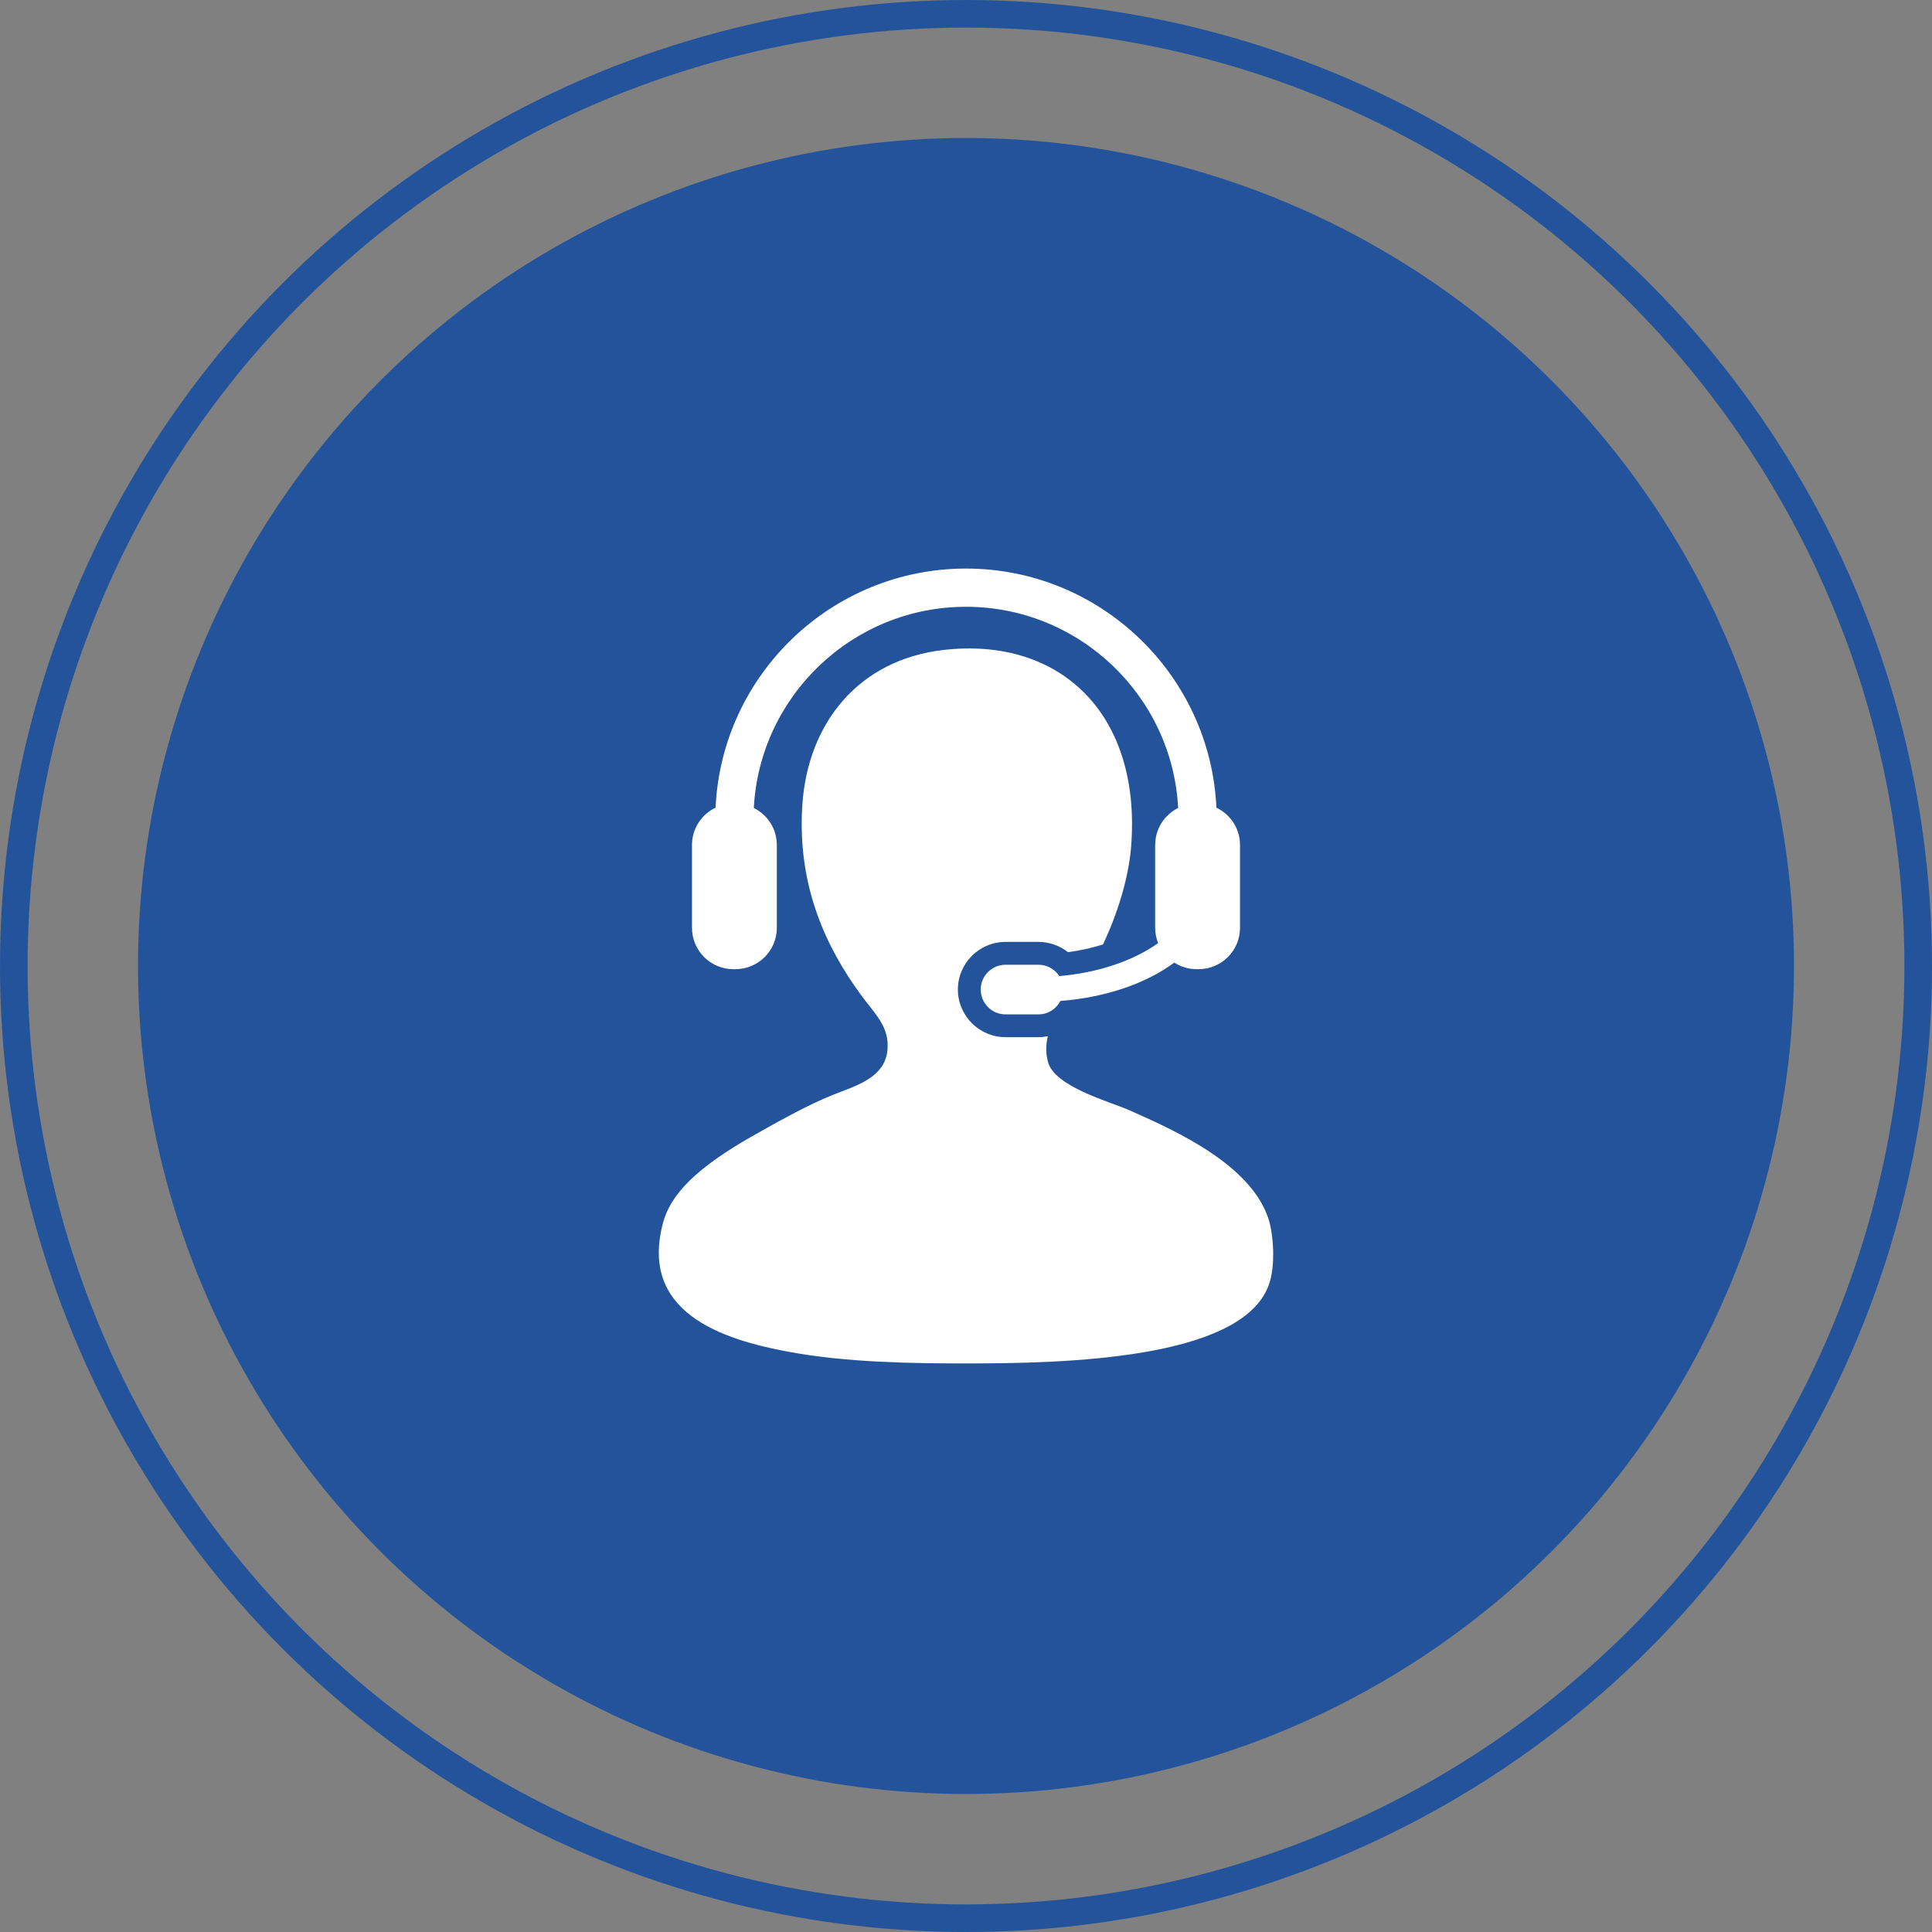
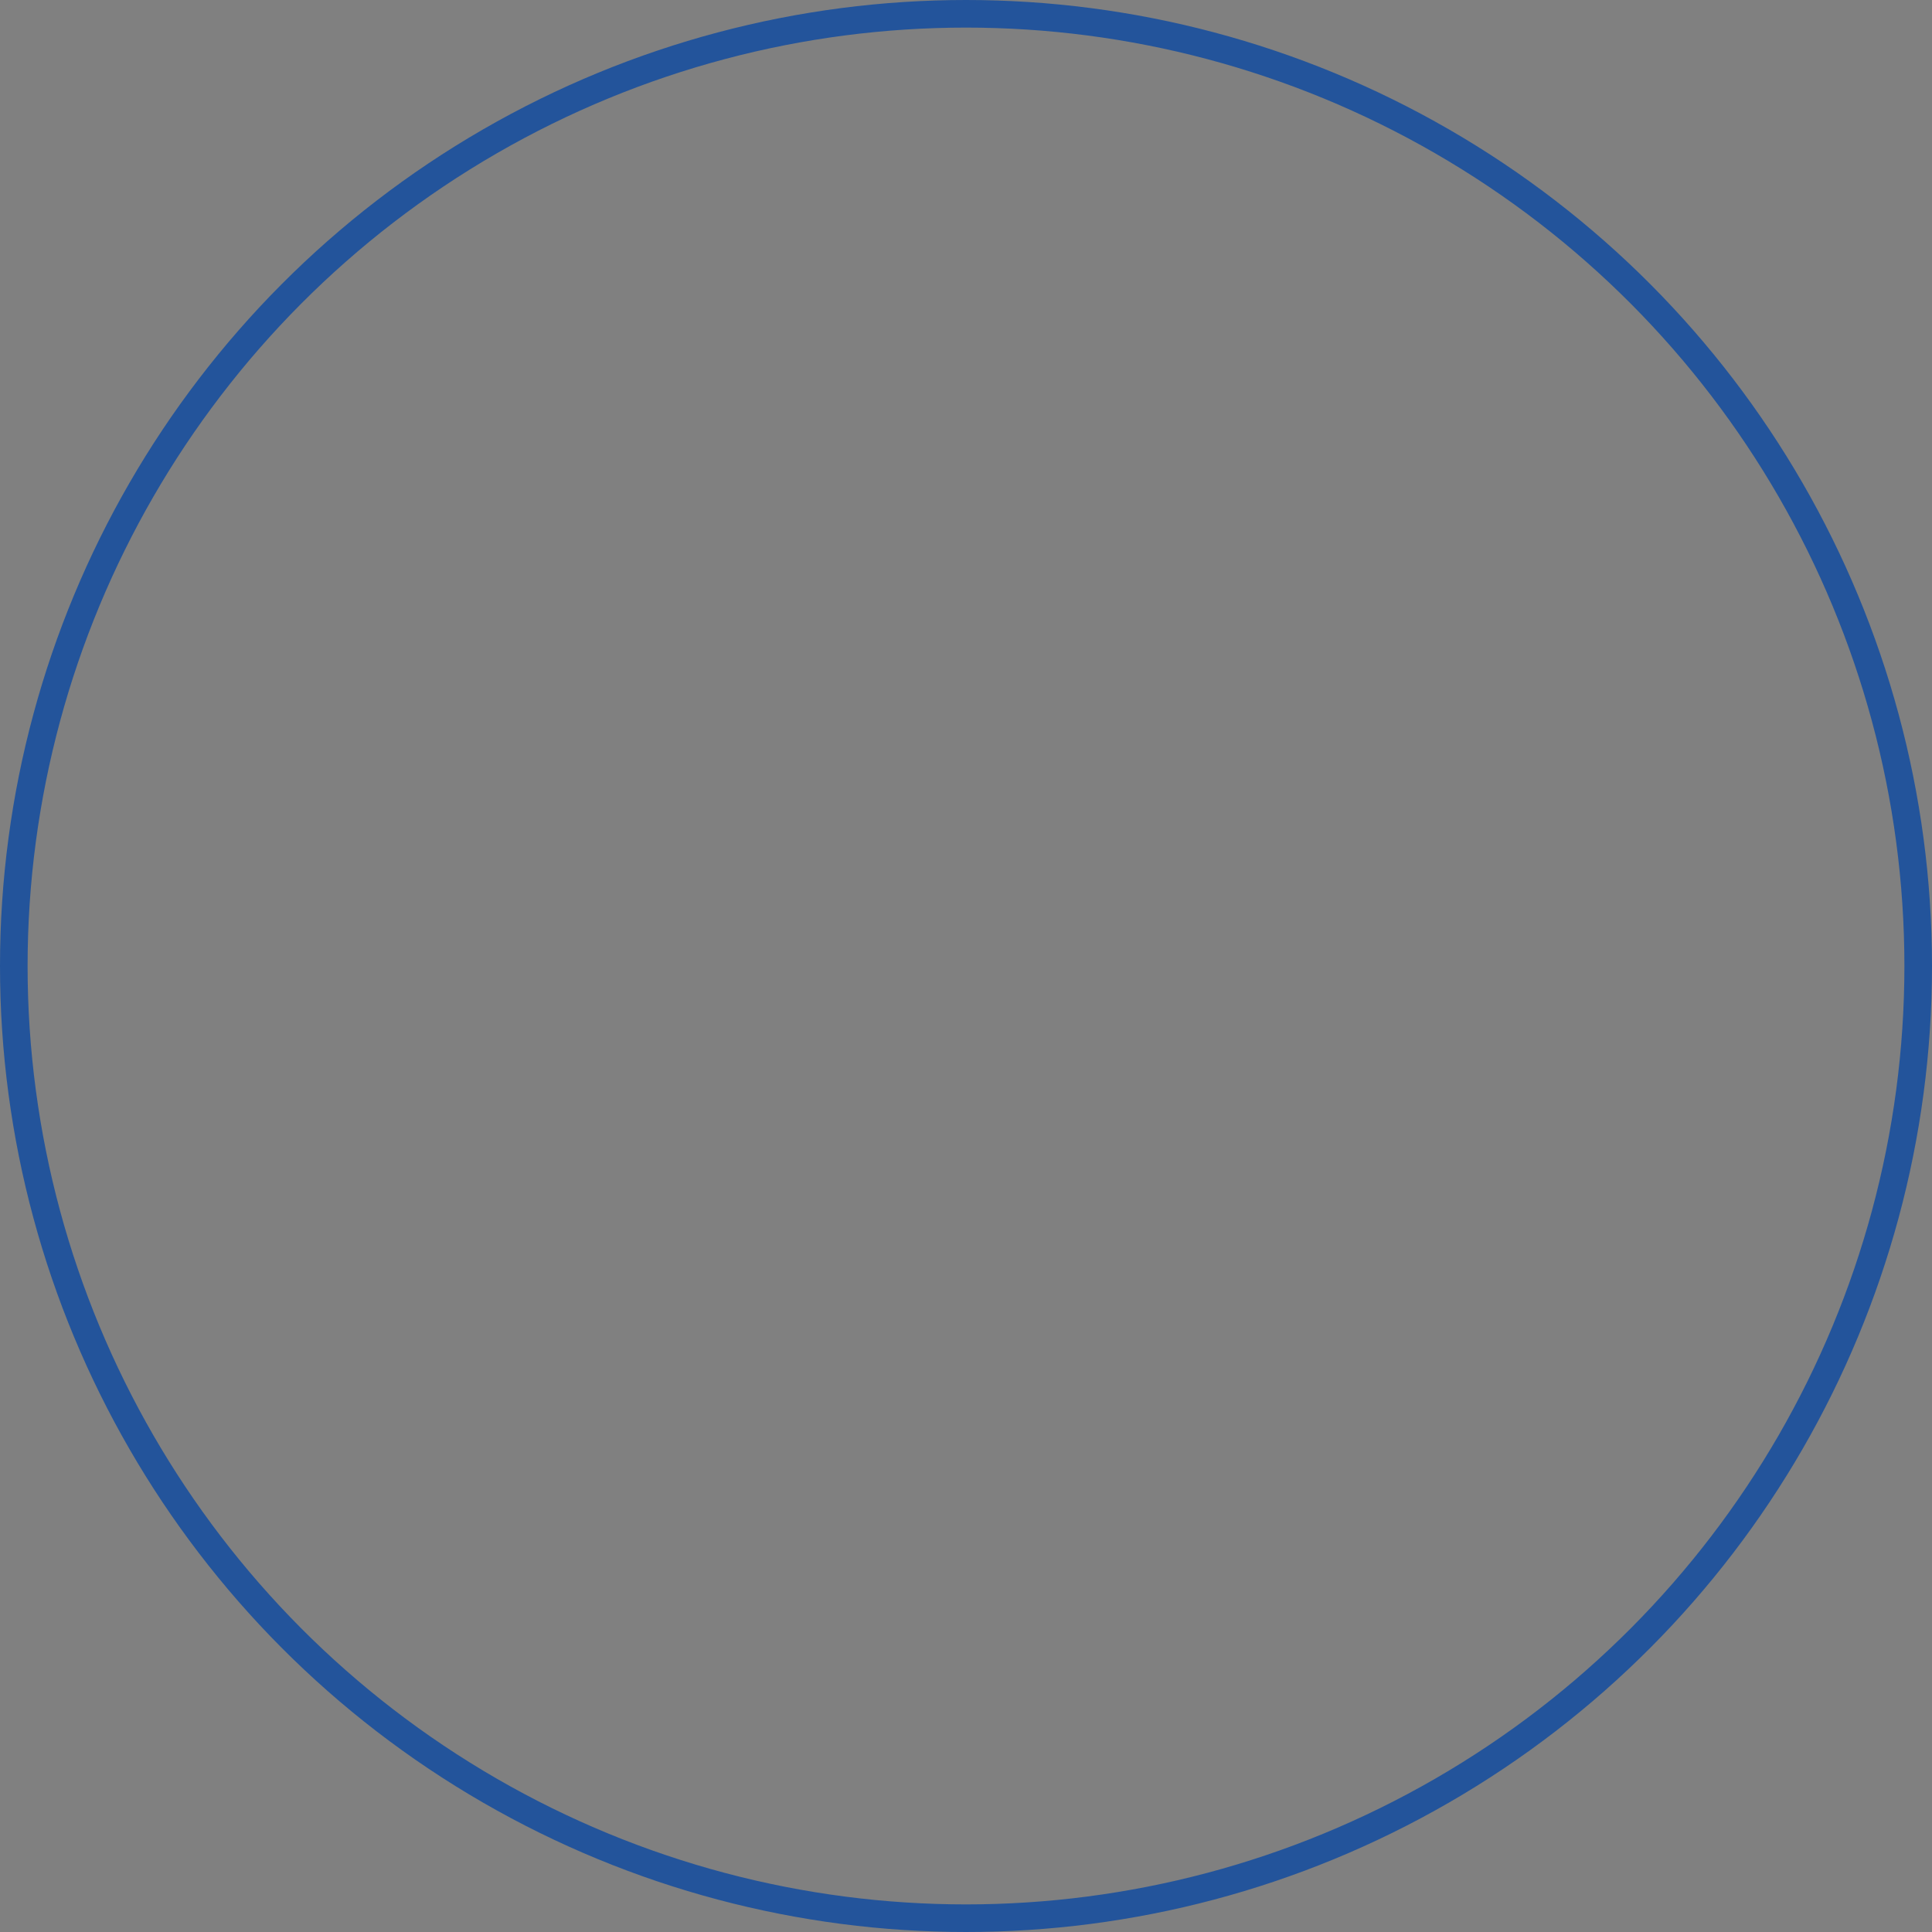
<svg xmlns="http://www.w3.org/2000/svg" width="70" height="70" viewBox="0 0 70 70" fill="none">
  <rect x="0" y="0" width="70" height="70" fill="#808080" stroke="none" />
  <circle cx="35" cy="35" r="34.5" stroke="#23549B" />
-   <circle cx="35" cy="35" r="29.5" fill="#23549B" stroke="#23549B" />
-   <path d="M45.955 44.146C45.31 42.228 42.742 41.027 40.91 40.222C40.193 39.908 38.207 39.375 37.968 38.472C37.883 38.146 37.894 37.839 37.964 37.545C37.854 37.566 37.742 37.579 37.626 37.579H36.433C35.48 37.579 34.706 36.804 34.706 35.852C34.706 34.901 35.48 34.127 36.433 34.127H37.626C38.02 34.127 38.394 34.261 38.695 34.499C39.137 34.44 39.563 34.345 39.961 34.221C40.483 33.128 40.89 31.82 40.981 30.695C41.371 25.88 38.419 23.062 34.186 23.549C31.108 23.904 29.27 26.198 29.071 29.153C28.87 32.164 29.987 34.388 31.173 36.019C31.692 36.733 32.238 37.191 32.154 38.051C32.057 39.067 30.97 39.35 30.193 39.663C29.272 40.032 28.28 40.594 27.811 40.853C26.198 41.744 24.426 42.818 24.028 44.286C23.147 47.54 26.124 48.525 28.582 48.98C30.691 49.369 33.07 49.4 35.026 49.4C38.565 49.4 44.929 49.258 45.955 46.598C46.247 45.843 46.122 44.64 45.955 44.146Z" fill="white" />
-   <path d="M38.381 35.365C38.219 35.119 37.942 34.955 37.627 34.955H36.433C35.935 34.955 35.534 35.357 35.534 35.852C35.534 36.35 35.935 36.753 36.433 36.753H37.627C37.975 36.753 38.271 36.554 38.42 36.267C40.084 36.136 41.531 35.627 42.546 34.877C42.779 35.027 43.055 35.115 43.353 35.115H43.428C44.257 35.115 44.928 34.444 44.928 33.614V30.616C44.928 30.019 44.578 29.504 44.073 29.264C43.853 24.451 39.868 20.6 35 20.6C30.132 20.6 26.146 24.451 25.927 29.264C25.421 29.504 25.072 30.019 25.072 30.616V33.614C25.072 34.444 25.743 35.115 26.57 35.115H26.646C27.474 35.115 28.146 34.444 28.146 33.614V30.616C28.146 30.027 27.806 29.52 27.312 29.274C27.526 25.218 30.892 21.985 35 21.985C39.107 21.985 42.474 25.218 42.687 29.274C42.194 29.52 41.854 30.027 41.854 30.616V33.614C41.854 33.813 41.892 33.998 41.961 34.171C41.086 34.797 39.814 35.242 38.381 35.365Z" fill="white" />
</svg>